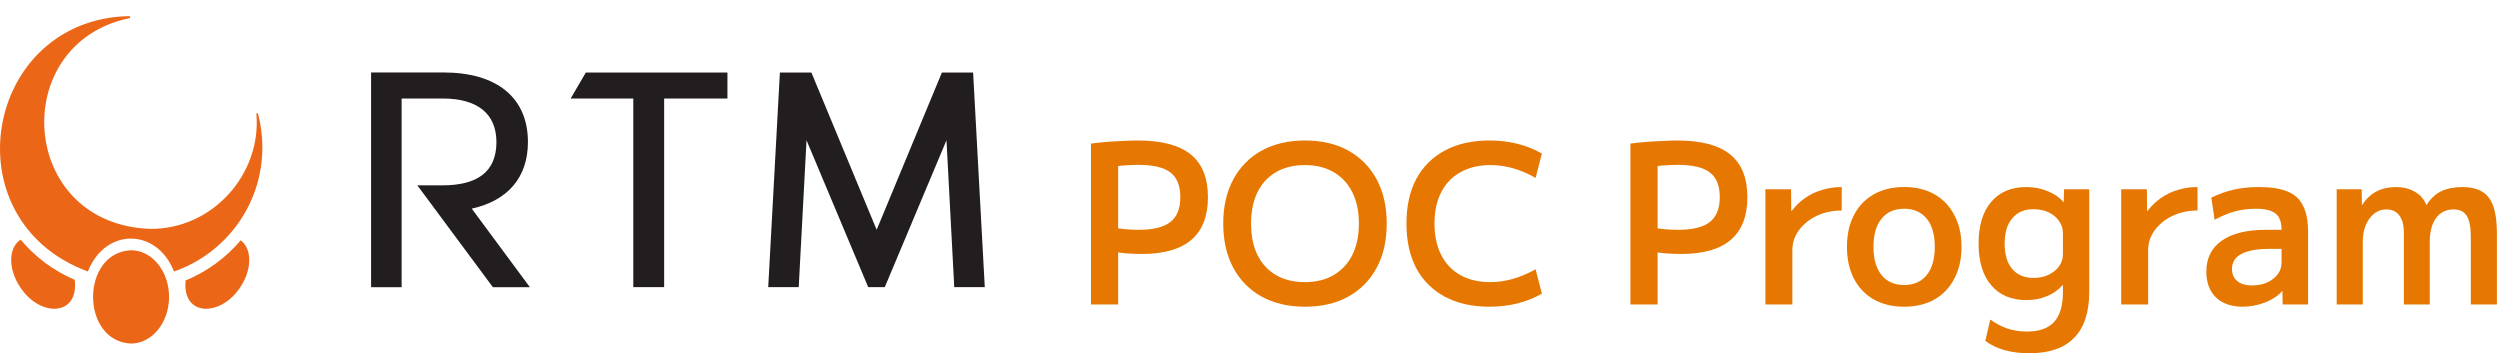
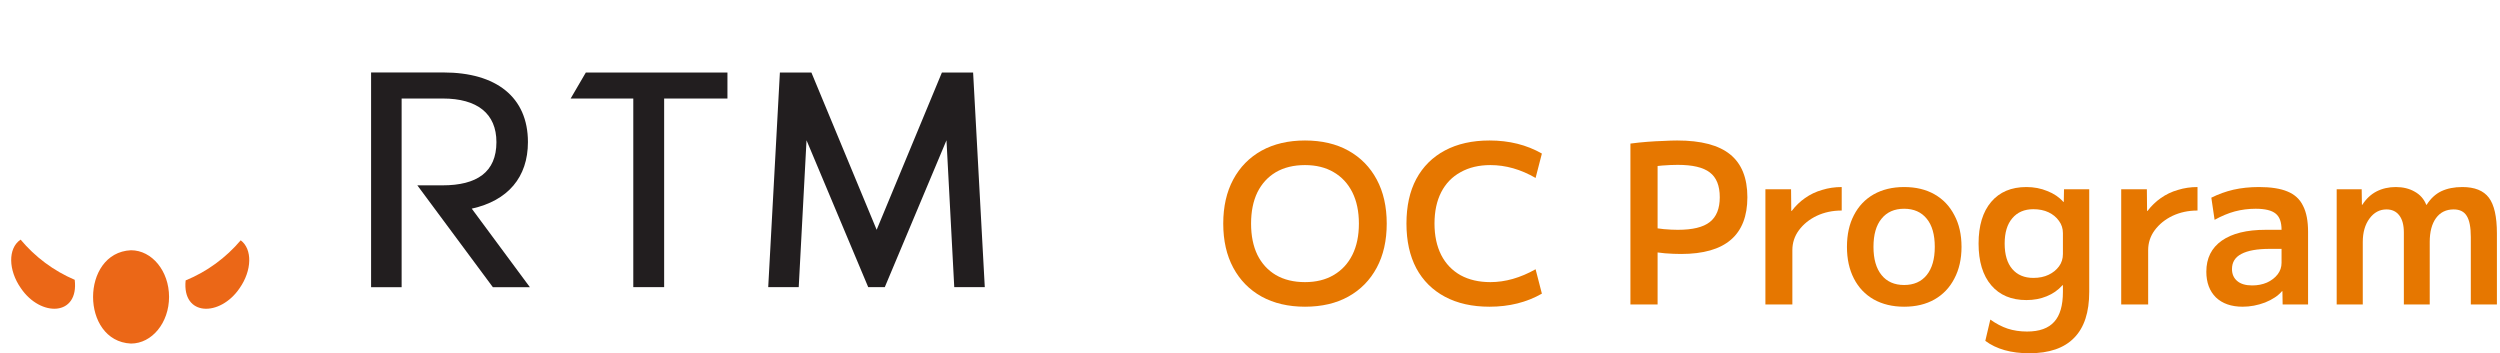
<svg xmlns="http://www.w3.org/2000/svg" width="184" height="26" viewBox="0 0 184 26" fill="none">
  <g clip-path="url(#clip0_158_1077)">
    <path d="M9.638 18.418C5.923 18.591 5.92 25.113 9.638 25.286C11.187 25.286 12.443 23.748 12.443 21.852C12.443 19.956 11.189 18.418 9.638 18.418Z" fill="#EB6717" />
    <path d="M1.517 17.638C1.509 17.645 1.498 17.65 1.49 17.654C0.583 18.29 0.604 19.882 1.538 21.213C2.989 23.353 5.82 23.283 5.499 20.594C3.947 19.933 2.585 18.913 1.517 17.637V17.638Z" fill="#EB6717" />
    <path d="M17.718 17.685C16.631 18.968 15.245 19.989 13.663 20.639C13.391 23.298 16.198 23.33 17.633 21.213C18.552 19.901 18.584 18.336 17.716 17.685H17.718Z" fill="#EB6717" />
-     <path d="M19.312 10.842C19.312 9.987 19.2 9.16 18.99 8.369C18.971 8.297 18.865 8.316 18.871 8.39C19.25 12.839 15.618 16.891 11.055 16.844C1.356 16.511 0.538 3.204 9.525 1.337C9.617 1.318 9.602 1.182 9.509 1.185C-1.139 1.4 -3.795 16.177 6.454 19.977C6.462 19.98 6.47 19.977 6.473 19.969C7.748 16.756 11.527 16.758 12.8 19.969C12.804 19.977 12.812 19.98 12.82 19.978C16.597 18.662 19.311 15.07 19.311 10.844L19.312 10.842Z" fill="#EB6717" />
    <path d="M38.856 10.458C38.856 7.139 36.514 5.333 32.642 5.333H27.312V21.138H29.56V7.251H32.594C35.127 7.251 36.537 8.358 36.537 10.458C36.537 12.669 35.103 13.641 32.57 13.641H30.716L36.275 21.137H38.999L34.721 15.356C37.374 14.769 38.856 13.053 38.856 10.456V10.458Z" fill="#221E1F" />
    <path d="M41.998 7.254H46.61V21.135H48.881V7.254H53.54V5.336H43.118L41.998 7.254Z" fill="#221E1F" />
    <path d="M71.621 5.336H69.325L64.522 16.913L59.718 5.336H57.4L56.541 21.135H58.786L59.36 10.324L63.901 21.135H65.12L69.661 10.324L70.233 21.135H72.48L71.621 5.336Z" fill="#221E1F" />
  </g>
  <path d="M171.98 22.411V13.929H173.82L173.836 15.071H173.868C174.146 14.636 174.492 14.309 174.908 14.092C175.335 13.874 175.81 13.766 176.332 13.766C176.866 13.766 177.33 13.88 177.724 14.108C178.119 14.326 178.402 14.646 178.572 15.071H178.604C178.892 14.614 179.25 14.282 179.676 14.076C180.114 13.869 180.631 13.766 181.228 13.766C182.135 13.766 182.786 14.027 183.18 14.549C183.575 15.071 183.772 15.946 183.772 17.175V22.411H181.852V17.452C181.852 16.724 181.751 16.202 181.548 15.886C181.356 15.571 181.036 15.413 180.588 15.413C180.034 15.413 179.602 15.625 179.292 16.049C178.983 16.474 178.828 17.061 178.828 17.811V22.411H176.924V17.11C176.924 16.566 176.812 16.147 176.588 15.854C176.364 15.56 176.05 15.413 175.644 15.413C175.143 15.413 174.727 15.636 174.396 16.082C174.066 16.528 173.9 17.104 173.9 17.811V22.411H171.98Z" fill="#E67700" />
  <path d="M165.058 22.574C164.226 22.574 163.57 22.346 163.09 21.889C162.621 21.422 162.386 20.791 162.386 19.997C162.386 19.007 162.765 18.246 163.522 17.713C164.28 17.18 165.357 16.914 166.754 16.914H167.922C167.922 16.348 167.778 15.951 167.49 15.723C167.202 15.484 166.712 15.364 166.018 15.364C165.485 15.364 164.973 15.43 164.482 15.56C164.002 15.691 163.506 15.897 162.994 16.18L162.754 14.549C163.277 14.288 163.821 14.092 164.386 13.961C164.962 13.831 165.586 13.766 166.258 13.766C167.133 13.766 167.832 13.874 168.354 14.092C168.888 14.309 169.272 14.663 169.506 15.152C169.752 15.631 169.874 16.267 169.874 17.061V22.411H168.002L167.986 21.433H167.954C167.666 21.77 167.25 22.047 166.706 22.265C166.162 22.471 165.613 22.574 165.058 22.574ZM165.762 21.008C166.157 21.008 166.52 20.938 166.85 20.796C167.181 20.644 167.442 20.443 167.634 20.193C167.826 19.943 167.922 19.66 167.922 19.345V18.317H167.042C166.125 18.317 165.432 18.442 164.962 18.692C164.504 18.931 164.274 19.301 164.274 19.801C164.274 20.171 164.402 20.465 164.658 20.682C164.914 20.9 165.282 21.008 165.762 21.008Z" fill="#E67700" />
  <path d="M156.121 22.411V13.929H158.009L158.025 15.527H158.057C158.334 15.158 158.66 14.842 159.033 14.581C159.417 14.309 159.838 14.108 160.297 13.978C160.756 13.836 161.236 13.766 161.737 13.766V15.495C161.065 15.495 160.452 15.625 159.897 15.886C159.353 16.147 158.916 16.501 158.585 16.947C158.265 17.382 158.105 17.871 158.105 18.415V22.411H156.121Z" fill="#E67700" />
  <path d="M149.351 26C148.69 26 148.087 25.924 147.543 25.772C146.999 25.619 146.525 25.391 146.119 25.087L146.487 23.52C146.914 23.825 147.341 24.048 147.767 24.189C148.205 24.331 148.679 24.401 149.191 24.401C150.098 24.401 150.765 24.162 151.191 23.684C151.618 23.216 151.831 22.482 151.831 21.482V20.992H151.799C151.479 21.351 151.09 21.623 150.631 21.808C150.183 21.993 149.687 22.085 149.143 22.085C148.034 22.085 147.17 21.721 146.551 20.992C145.933 20.264 145.623 19.241 145.623 17.925C145.623 16.609 145.933 15.587 146.551 14.859C147.17 14.13 148.034 13.766 149.143 13.766C149.698 13.766 150.21 13.864 150.679 14.059C151.159 14.244 151.554 14.511 151.863 14.859H151.895L151.911 13.929H153.767V21.482C153.767 22.982 153.399 24.108 152.663 24.858C151.927 25.619 150.823 26 149.351 26ZM149.655 20.454C150.082 20.454 150.455 20.378 150.775 20.225C151.095 20.073 151.351 19.866 151.543 19.605C151.735 19.345 151.831 19.04 151.831 18.692V17.159C151.831 16.822 151.735 16.522 151.543 16.261C151.351 15.99 151.095 15.777 150.775 15.625C150.455 15.473 150.082 15.397 149.655 15.397C148.994 15.397 148.477 15.62 148.103 16.066C147.73 16.501 147.543 17.121 147.543 17.925C147.543 18.741 147.73 19.366 148.103 19.801C148.477 20.236 148.994 20.454 149.655 20.454Z" fill="#E67700" />
  <path d="M140.144 22.574C139.29 22.574 138.544 22.395 137.904 22.036C137.274 21.677 136.789 21.166 136.448 20.503C136.106 19.839 135.936 19.062 135.936 18.17C135.936 17.267 136.106 16.49 136.448 15.837C136.789 15.174 137.274 14.663 137.904 14.304C138.544 13.945 139.29 13.766 140.144 13.766C141.008 13.766 141.754 13.945 142.384 14.304C143.013 14.663 143.498 15.174 143.84 15.837C144.192 16.49 144.368 17.267 144.368 18.17C144.368 19.062 144.192 19.839 143.84 20.503C143.498 21.166 143.013 21.677 142.384 22.036C141.754 22.395 141.008 22.574 140.144 22.574ZM140.144 20.976C140.858 20.976 141.413 20.731 141.808 20.242C142.202 19.752 142.4 19.062 142.4 18.17C142.4 17.267 142.202 16.577 141.808 16.098C141.413 15.609 140.858 15.364 140.144 15.364C139.429 15.364 138.874 15.609 138.48 16.098C138.085 16.577 137.888 17.267 137.888 18.17C137.888 19.062 138.085 19.752 138.48 20.242C138.874 20.731 139.429 20.976 140.144 20.976Z" fill="#E67700" />
  <path d="M129.934 22.411V13.929H131.822L131.838 15.527H131.87C132.147 15.158 132.472 14.842 132.846 14.581C133.23 14.309 133.651 14.108 134.11 13.978C134.568 13.836 135.048 13.766 135.55 13.766V15.495C134.878 15.495 134.264 15.625 133.71 15.886C133.166 16.147 132.728 16.501 132.398 16.947C132.078 17.382 131.918 17.871 131.918 18.415V22.411H129.934Z" fill="#E67700" />
  <path d="M119.999 10.568C120.404 10.514 120.815 10.47 121.231 10.438C121.658 10.405 122.058 10.383 122.431 10.373C122.815 10.351 123.151 10.34 123.439 10.34C125.199 10.34 126.5 10.682 127.343 11.367C128.186 12.053 128.607 13.102 128.607 14.516C128.607 15.908 128.202 16.952 127.391 17.648C126.58 18.344 125.359 18.692 123.727 18.692C123.364 18.692 122.97 18.676 122.543 18.643C122.116 18.599 121.599 18.54 120.991 18.463L121.023 16.685C121.61 16.762 122.09 16.821 122.463 16.865C122.847 16.898 123.188 16.914 123.487 16.914C124.575 16.914 125.359 16.724 125.839 16.343C126.33 15.962 126.575 15.353 126.575 14.516C126.575 13.668 126.33 13.059 125.839 12.689C125.359 12.319 124.575 12.134 123.487 12.134C123.146 12.134 122.762 12.15 122.335 12.183C121.919 12.216 121.492 12.27 121.055 12.346L121.999 11.27V22.411H119.999V10.568Z" fill="#E67700" />
  <path d="M109.627 22.574C108.358 22.574 107.265 22.33 106.347 21.84C105.43 21.351 104.726 20.649 104.235 19.736C103.755 18.822 103.515 17.729 103.515 16.457C103.515 15.174 103.755 14.081 104.235 13.178C104.726 12.265 105.43 11.563 106.347 11.074C107.265 10.585 108.358 10.34 109.627 10.34C111.078 10.34 112.363 10.661 113.483 11.302L113.019 13.097C111.931 12.466 110.822 12.15 109.691 12.15C108.849 12.15 108.118 12.325 107.499 12.672C106.881 13.01 106.406 13.499 106.075 14.141C105.745 14.782 105.579 15.554 105.579 16.457C105.579 17.349 105.745 18.121 106.075 18.773C106.406 19.415 106.881 19.91 107.499 20.258C108.118 20.595 108.849 20.764 109.691 20.764C110.79 20.764 111.899 20.448 113.019 19.817L113.483 21.612C112.363 22.253 111.078 22.574 109.627 22.574Z" fill="#E67700" />
  <path d="M96.047 22.574C94.82 22.574 93.754 22.324 92.847 21.824C91.951 21.324 91.258 20.617 90.767 19.703C90.276 18.79 90.031 17.708 90.031 16.457C90.031 15.206 90.276 14.124 90.767 13.211C91.258 12.297 91.951 11.591 92.847 11.09C93.754 10.59 94.82 10.34 96.047 10.34C97.284 10.34 98.351 10.59 99.247 11.09C100.143 11.591 100.836 12.297 101.327 13.211C101.818 14.124 102.063 15.206 102.063 16.457C102.063 17.708 101.818 18.79 101.327 19.703C100.836 20.617 100.143 21.324 99.247 21.824C98.351 22.324 97.284 22.574 96.047 22.574ZM96.047 20.764C96.868 20.764 97.572 20.59 98.159 20.242C98.756 19.894 99.215 19.399 99.535 18.757C99.855 18.116 100.015 17.349 100.015 16.457C100.015 15.565 99.855 14.799 99.535 14.157C99.215 13.515 98.756 13.021 98.159 12.672C97.572 12.325 96.868 12.15 96.047 12.15C95.215 12.15 94.5 12.325 93.903 12.672C93.316 13.021 92.863 13.515 92.543 14.157C92.234 14.799 92.079 15.565 92.079 16.457C92.079 17.349 92.234 18.116 92.543 18.757C92.863 19.399 93.316 19.894 93.903 20.242C94.5 20.59 95.215 20.764 96.047 20.764Z" fill="#E67700" />
-   <path d="M80.296 10.568C80.701 10.514 81.112 10.47 81.528 10.438C81.955 10.405 82.355 10.383 82.728 10.373C83.112 10.351 83.448 10.34 83.736 10.34C85.496 10.34 86.797 10.682 87.64 11.367C88.483 12.053 88.904 13.102 88.904 14.516C88.904 15.908 88.499 16.952 87.688 17.648C86.877 18.344 85.656 18.692 84.024 18.692C83.661 18.692 83.267 18.676 82.84 18.643C82.413 18.599 81.896 18.54 81.288 18.463L81.32 16.685C81.907 16.762 82.387 16.821 82.76 16.865C83.144 16.898 83.485 16.914 83.784 16.914C84.872 16.914 85.656 16.724 86.136 16.343C86.627 15.962 86.872 15.353 86.872 14.516C86.872 13.668 86.627 13.059 86.136 12.689C85.656 12.319 84.872 12.134 83.784 12.134C83.443 12.134 83.059 12.15 82.632 12.183C82.216 12.216 81.789 12.27 81.352 12.346L82.296 11.27V22.411H80.296V10.568Z" fill="#E67700" />
  <defs>
    <clipPath id="clip0_158_1077">
      <rect width="72.48" height="24.572" fill="white" transform="translate(0 0.95)" />
    </clipPath>
  </defs>
</svg>